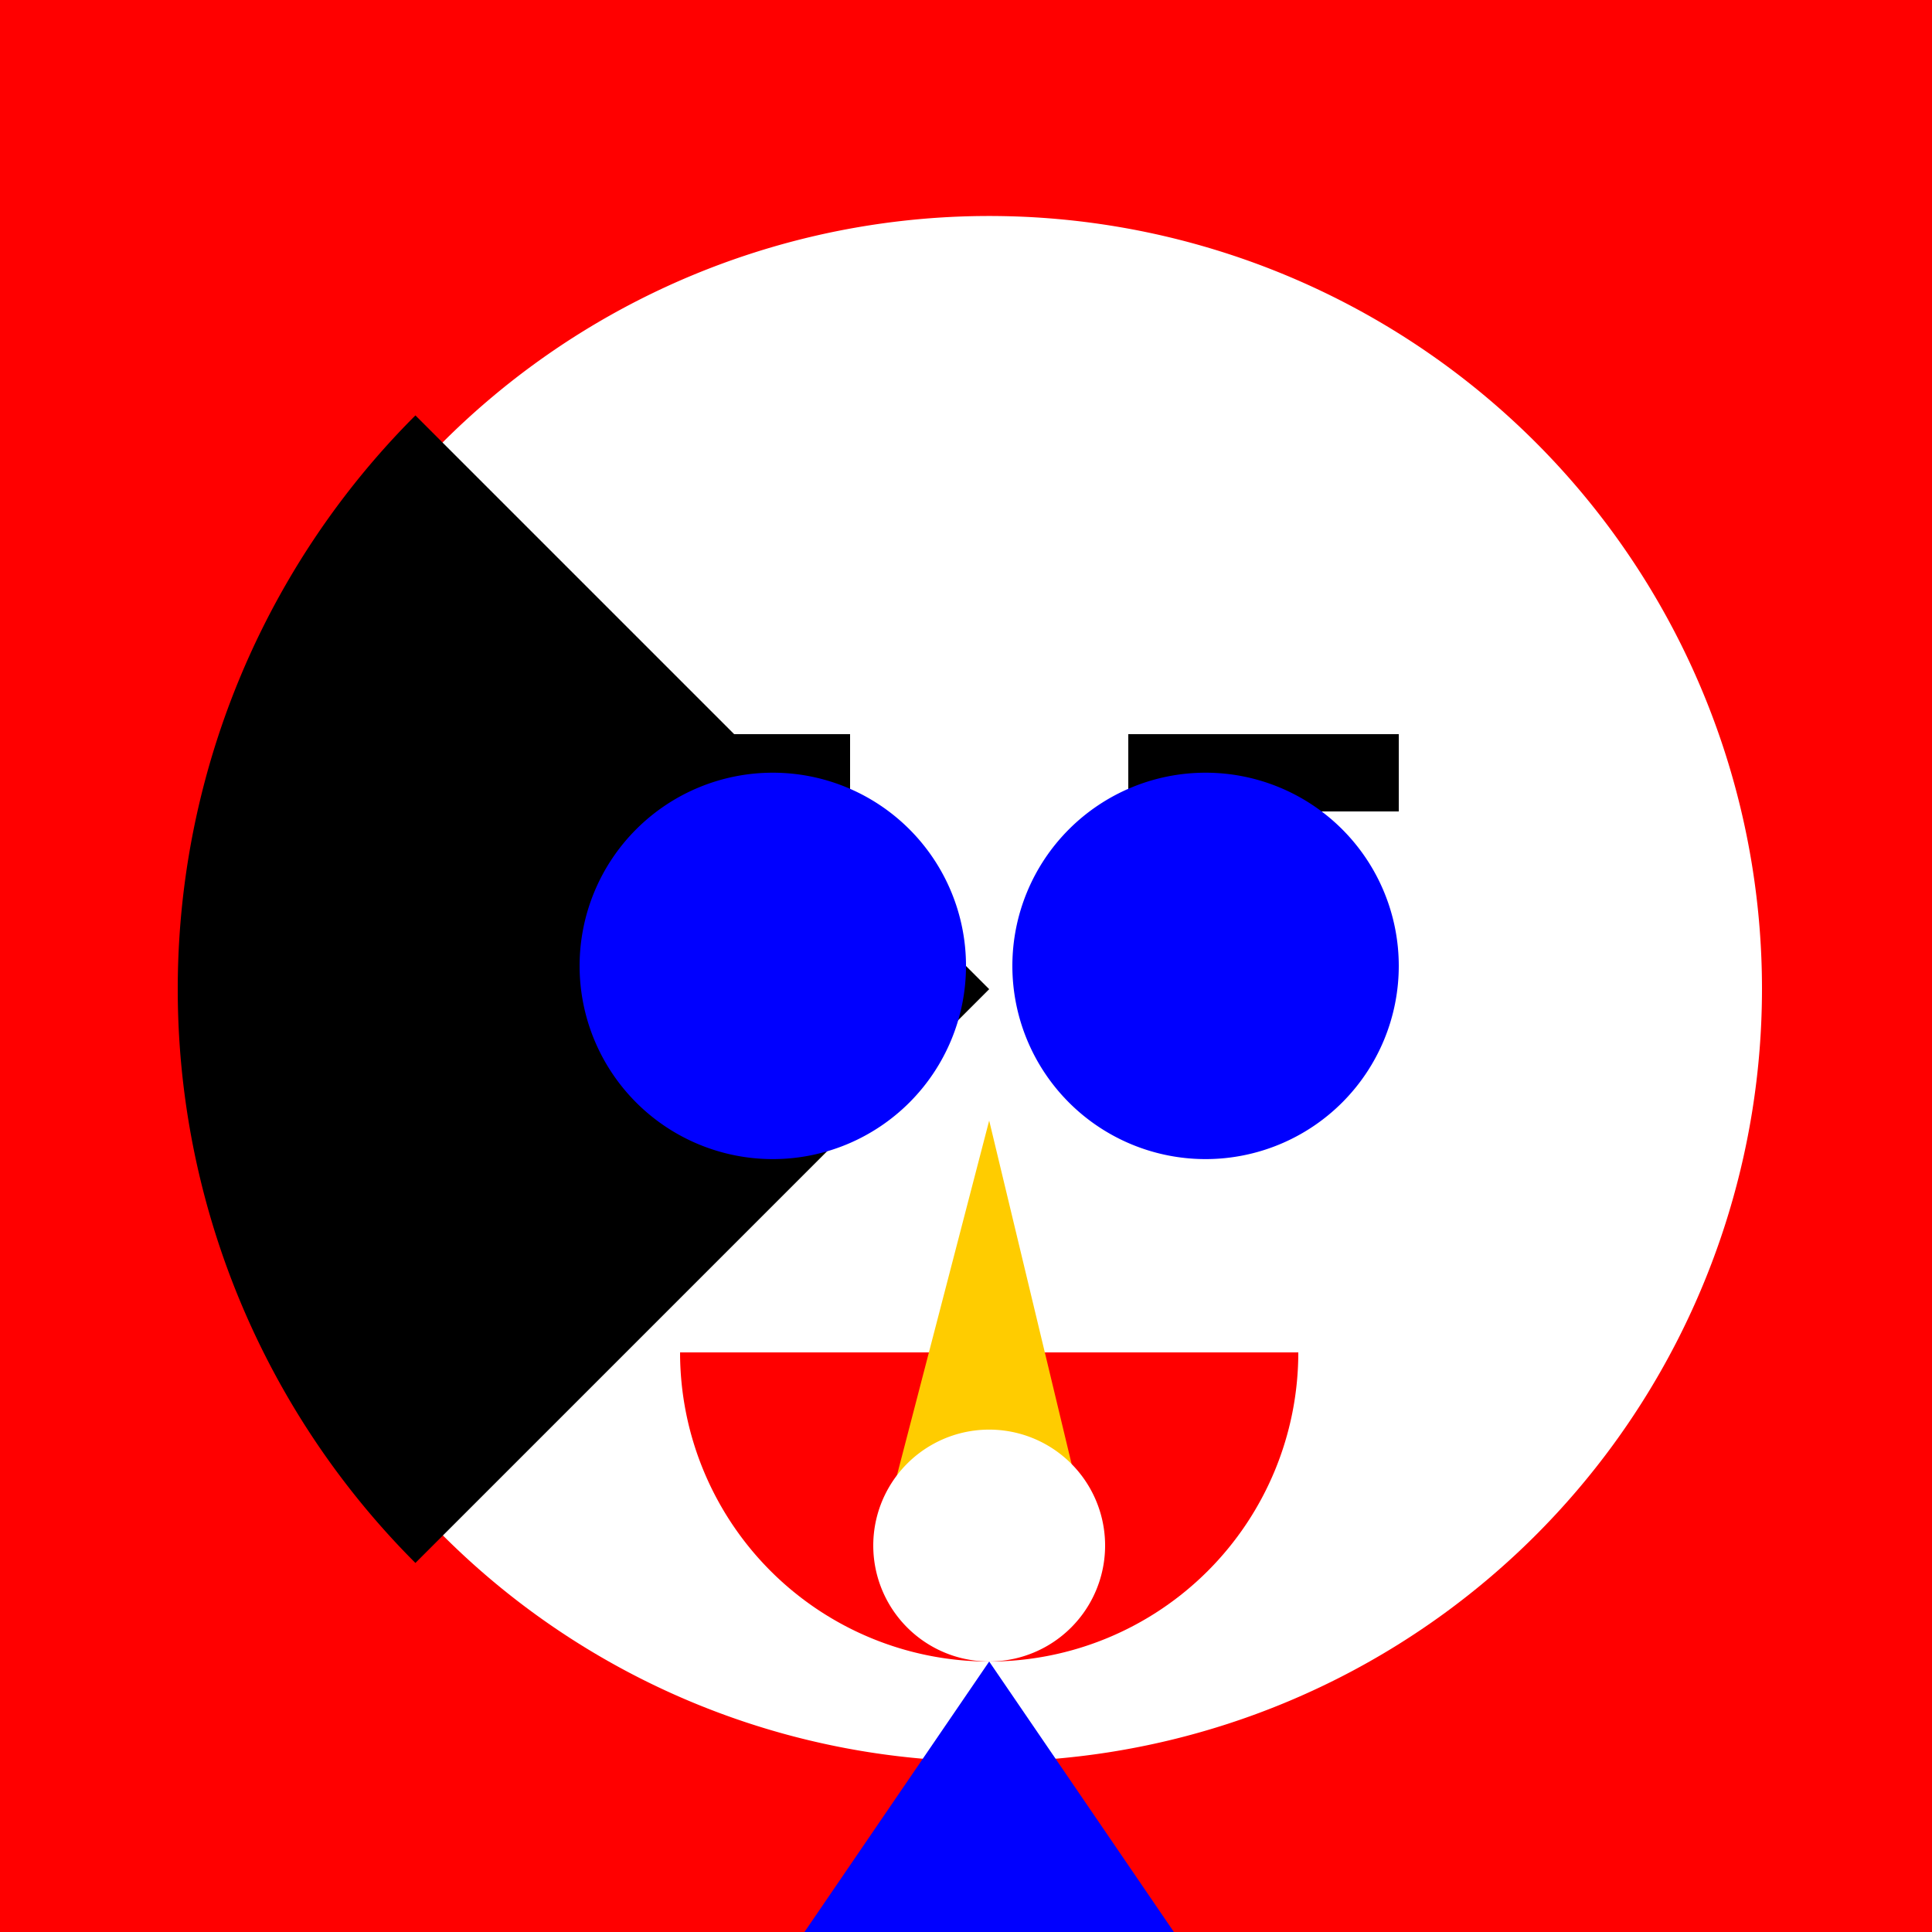
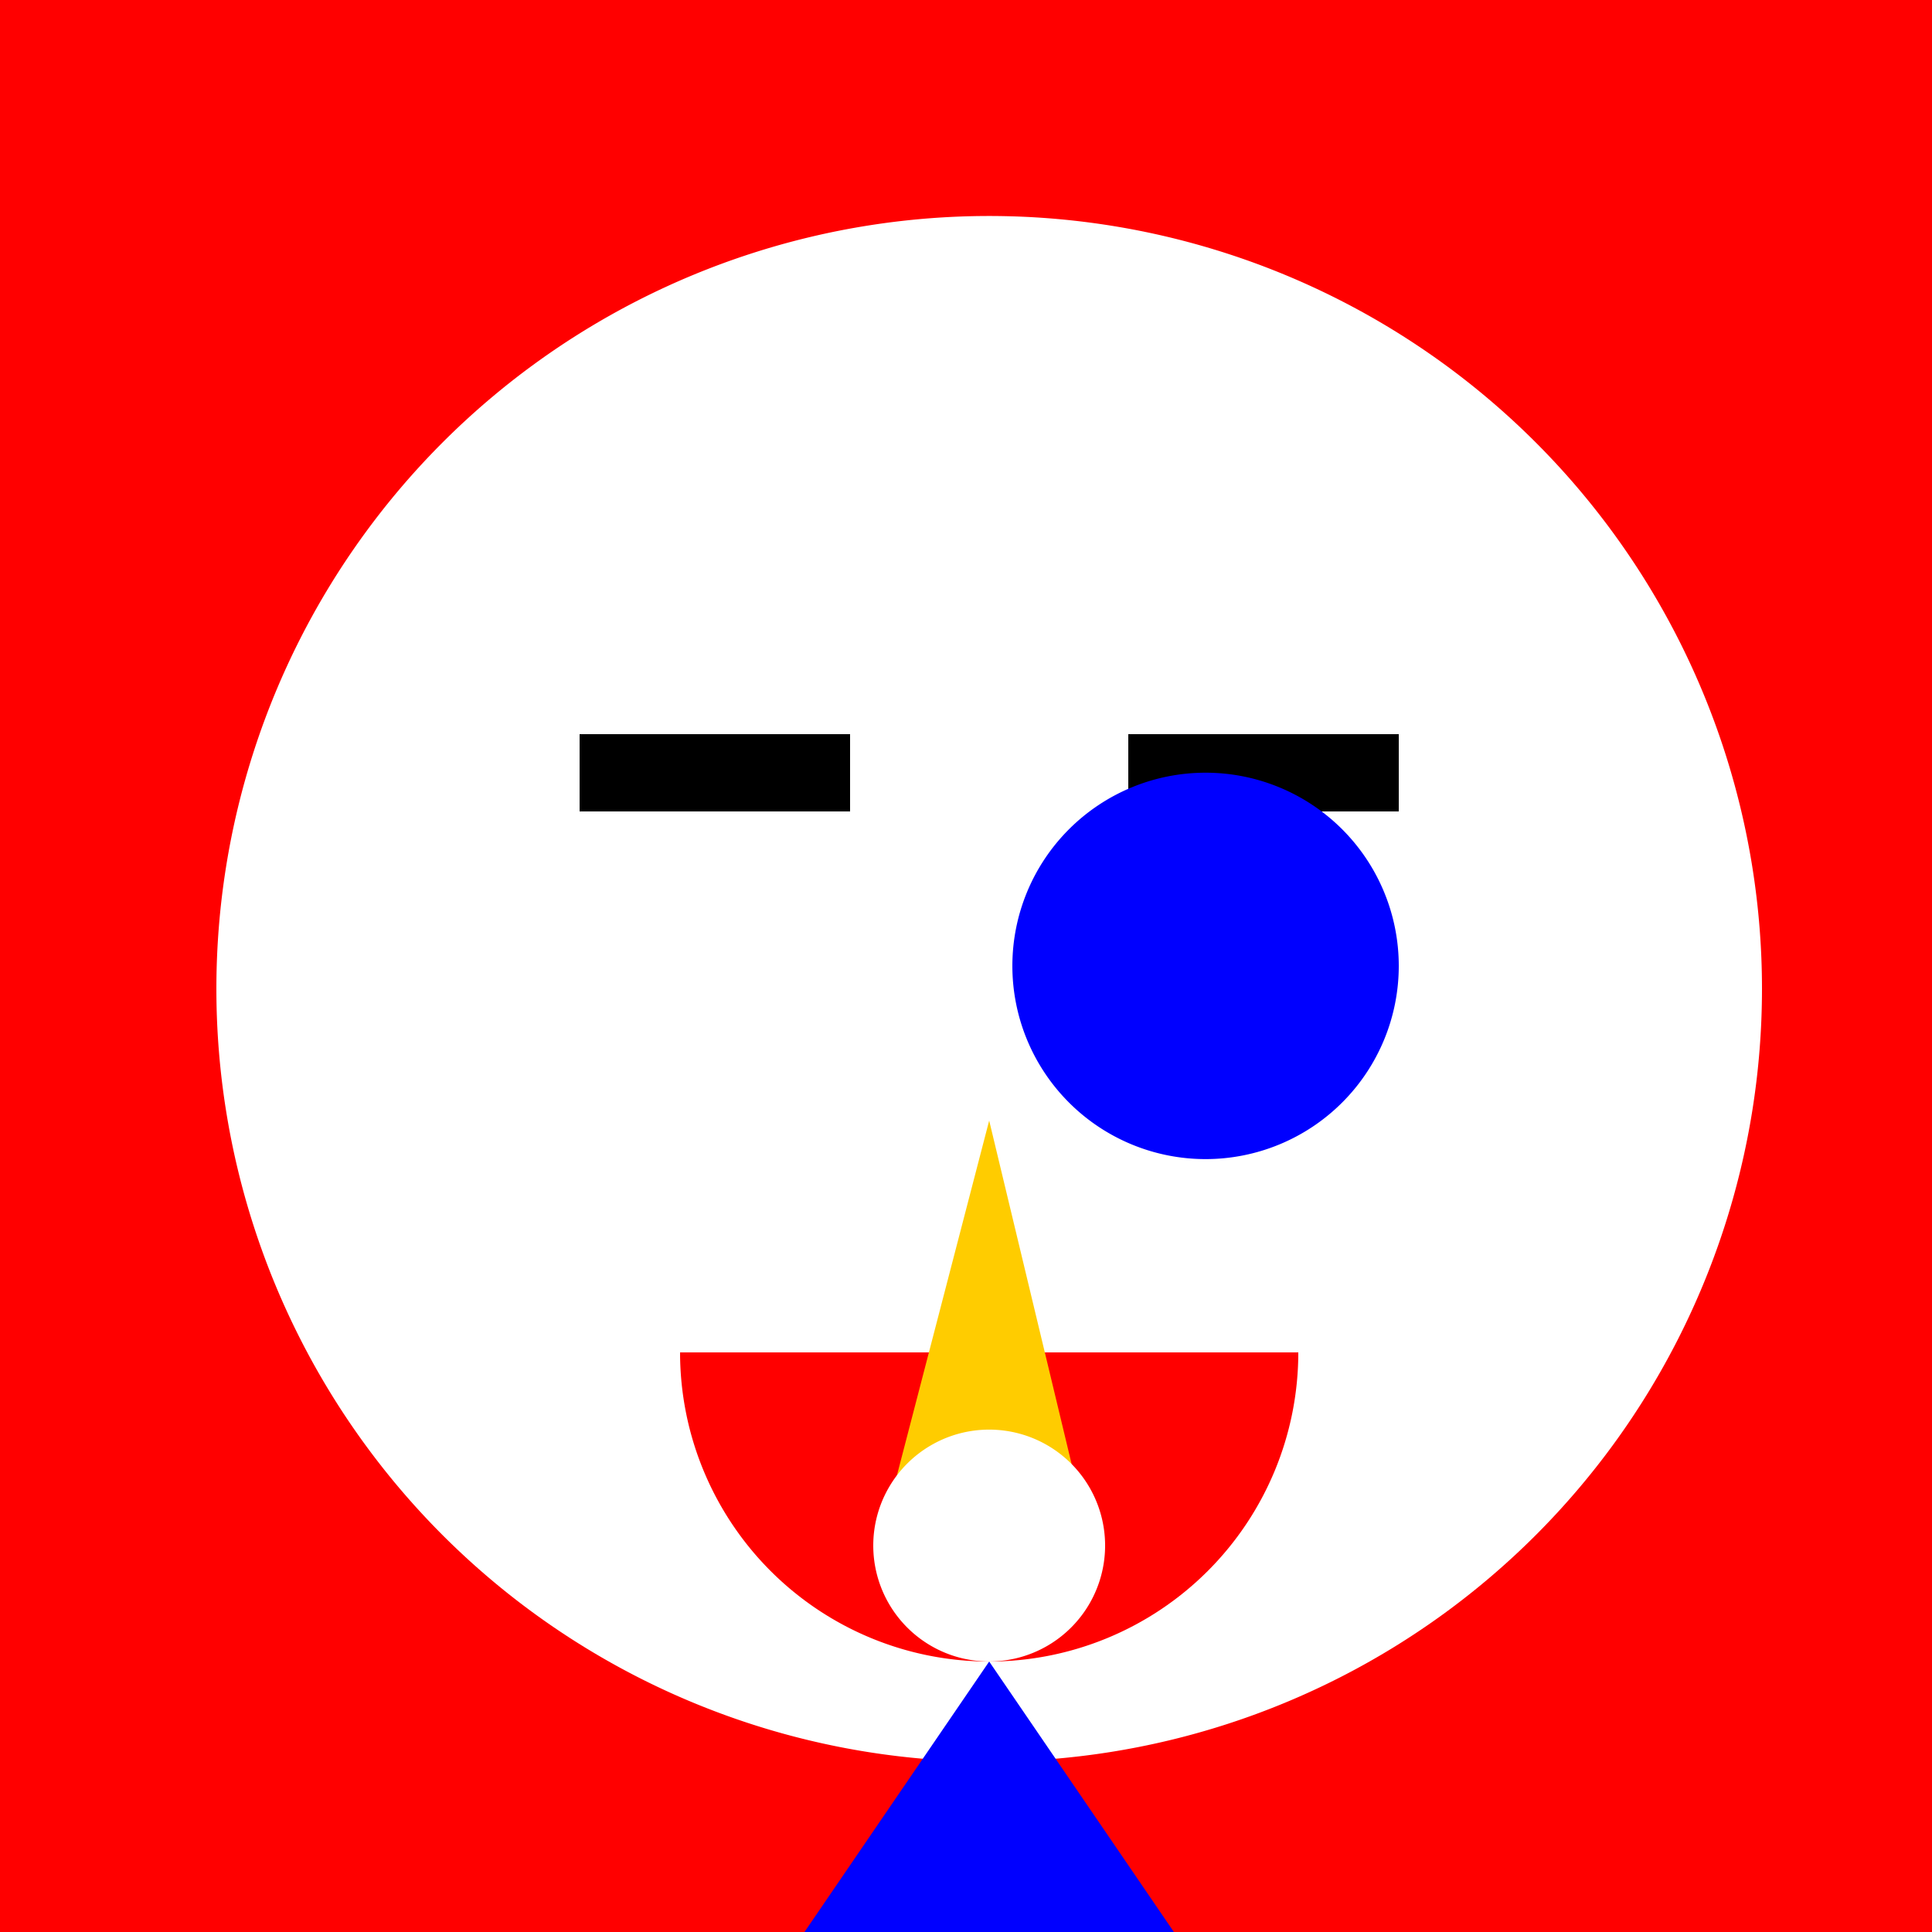
<svg xmlns="http://www.w3.org/2000/svg" width="500" height="500">
  <defs />
  <g>
    <rect fill="#FF0000" stroke="none" x="0" y="0" width="512" height="512" />
    <path fill="#FFFFFF" stroke="none" paint-order="stroke fill markers" d=" M 456 256 A 200 200 0 1 1 456 255.8" />
-     <path fill="#000000" stroke="none" paint-order="stroke fill markers" d=" M 107.508 404.492 A 210 210 0 0 1 107.508 107.508 L 256 256 Z" />
    <rect fill="#000000" stroke="none" x="150" y="190" width="70" height="20" />
    <rect fill="#000000" stroke="none" x="292" y="190" width="70" height="20" />
-     <path fill="#0000FF" stroke="none" paint-order="stroke fill markers" d=" M 250 250 A 50 50 0 1 1 250 249.95" />
    <path fill="#0000FF" stroke="none" paint-order="stroke fill markers" d=" M 362 250 A 50 50 0 1 1 362 249.95" />
    <path fill="#FF0000" stroke="none" paint-order="stroke fill markers" d=" M 336 350 A 80 80 0 0 1 176 350" />
    <path fill="#FFCC00" stroke="none" paint-order="stroke fill markers" d=" M 256 290 L 230 390 L 280 390 Z" />
    <path fill="#0000FF" stroke="none" paint-order="stroke fill markers" d=" M 256 430 L 200 512 L 312 512 Z" />
    <path fill="#FFFFFF" stroke="none" paint-order="stroke fill markers" d=" M 286 400 A 30 30 0 1 1 286 399.97" />
  </g>
</svg>